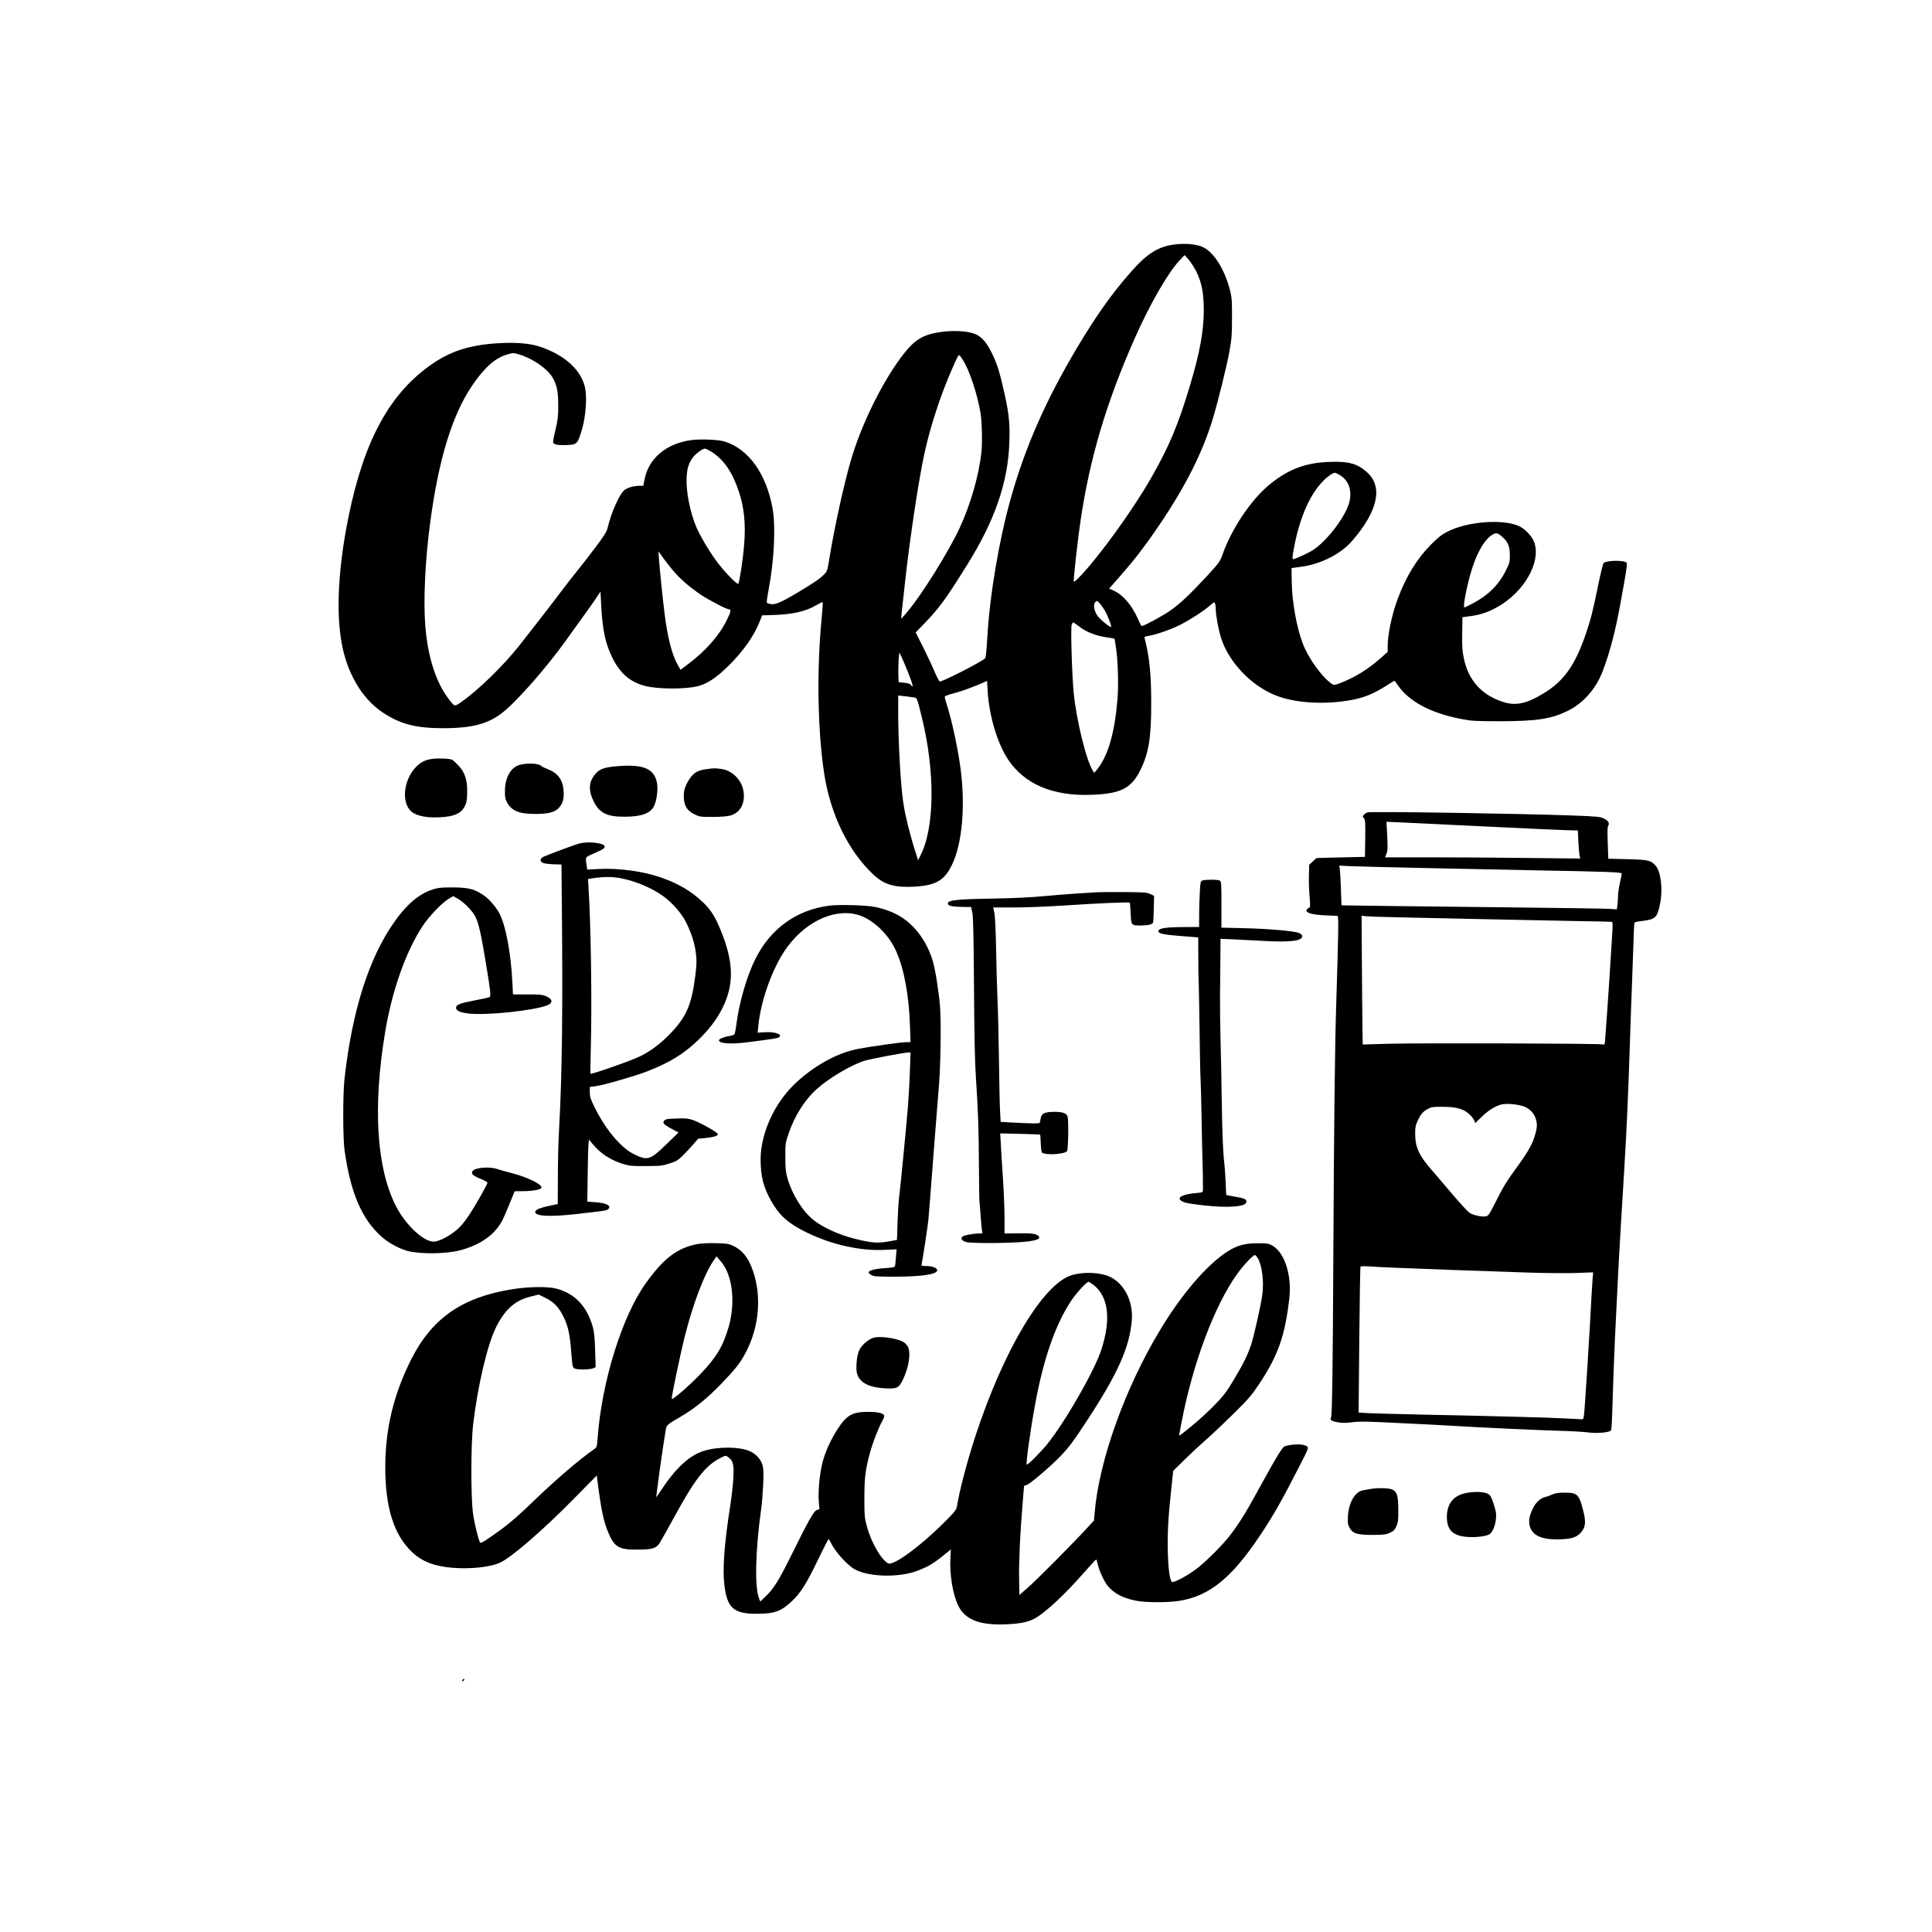
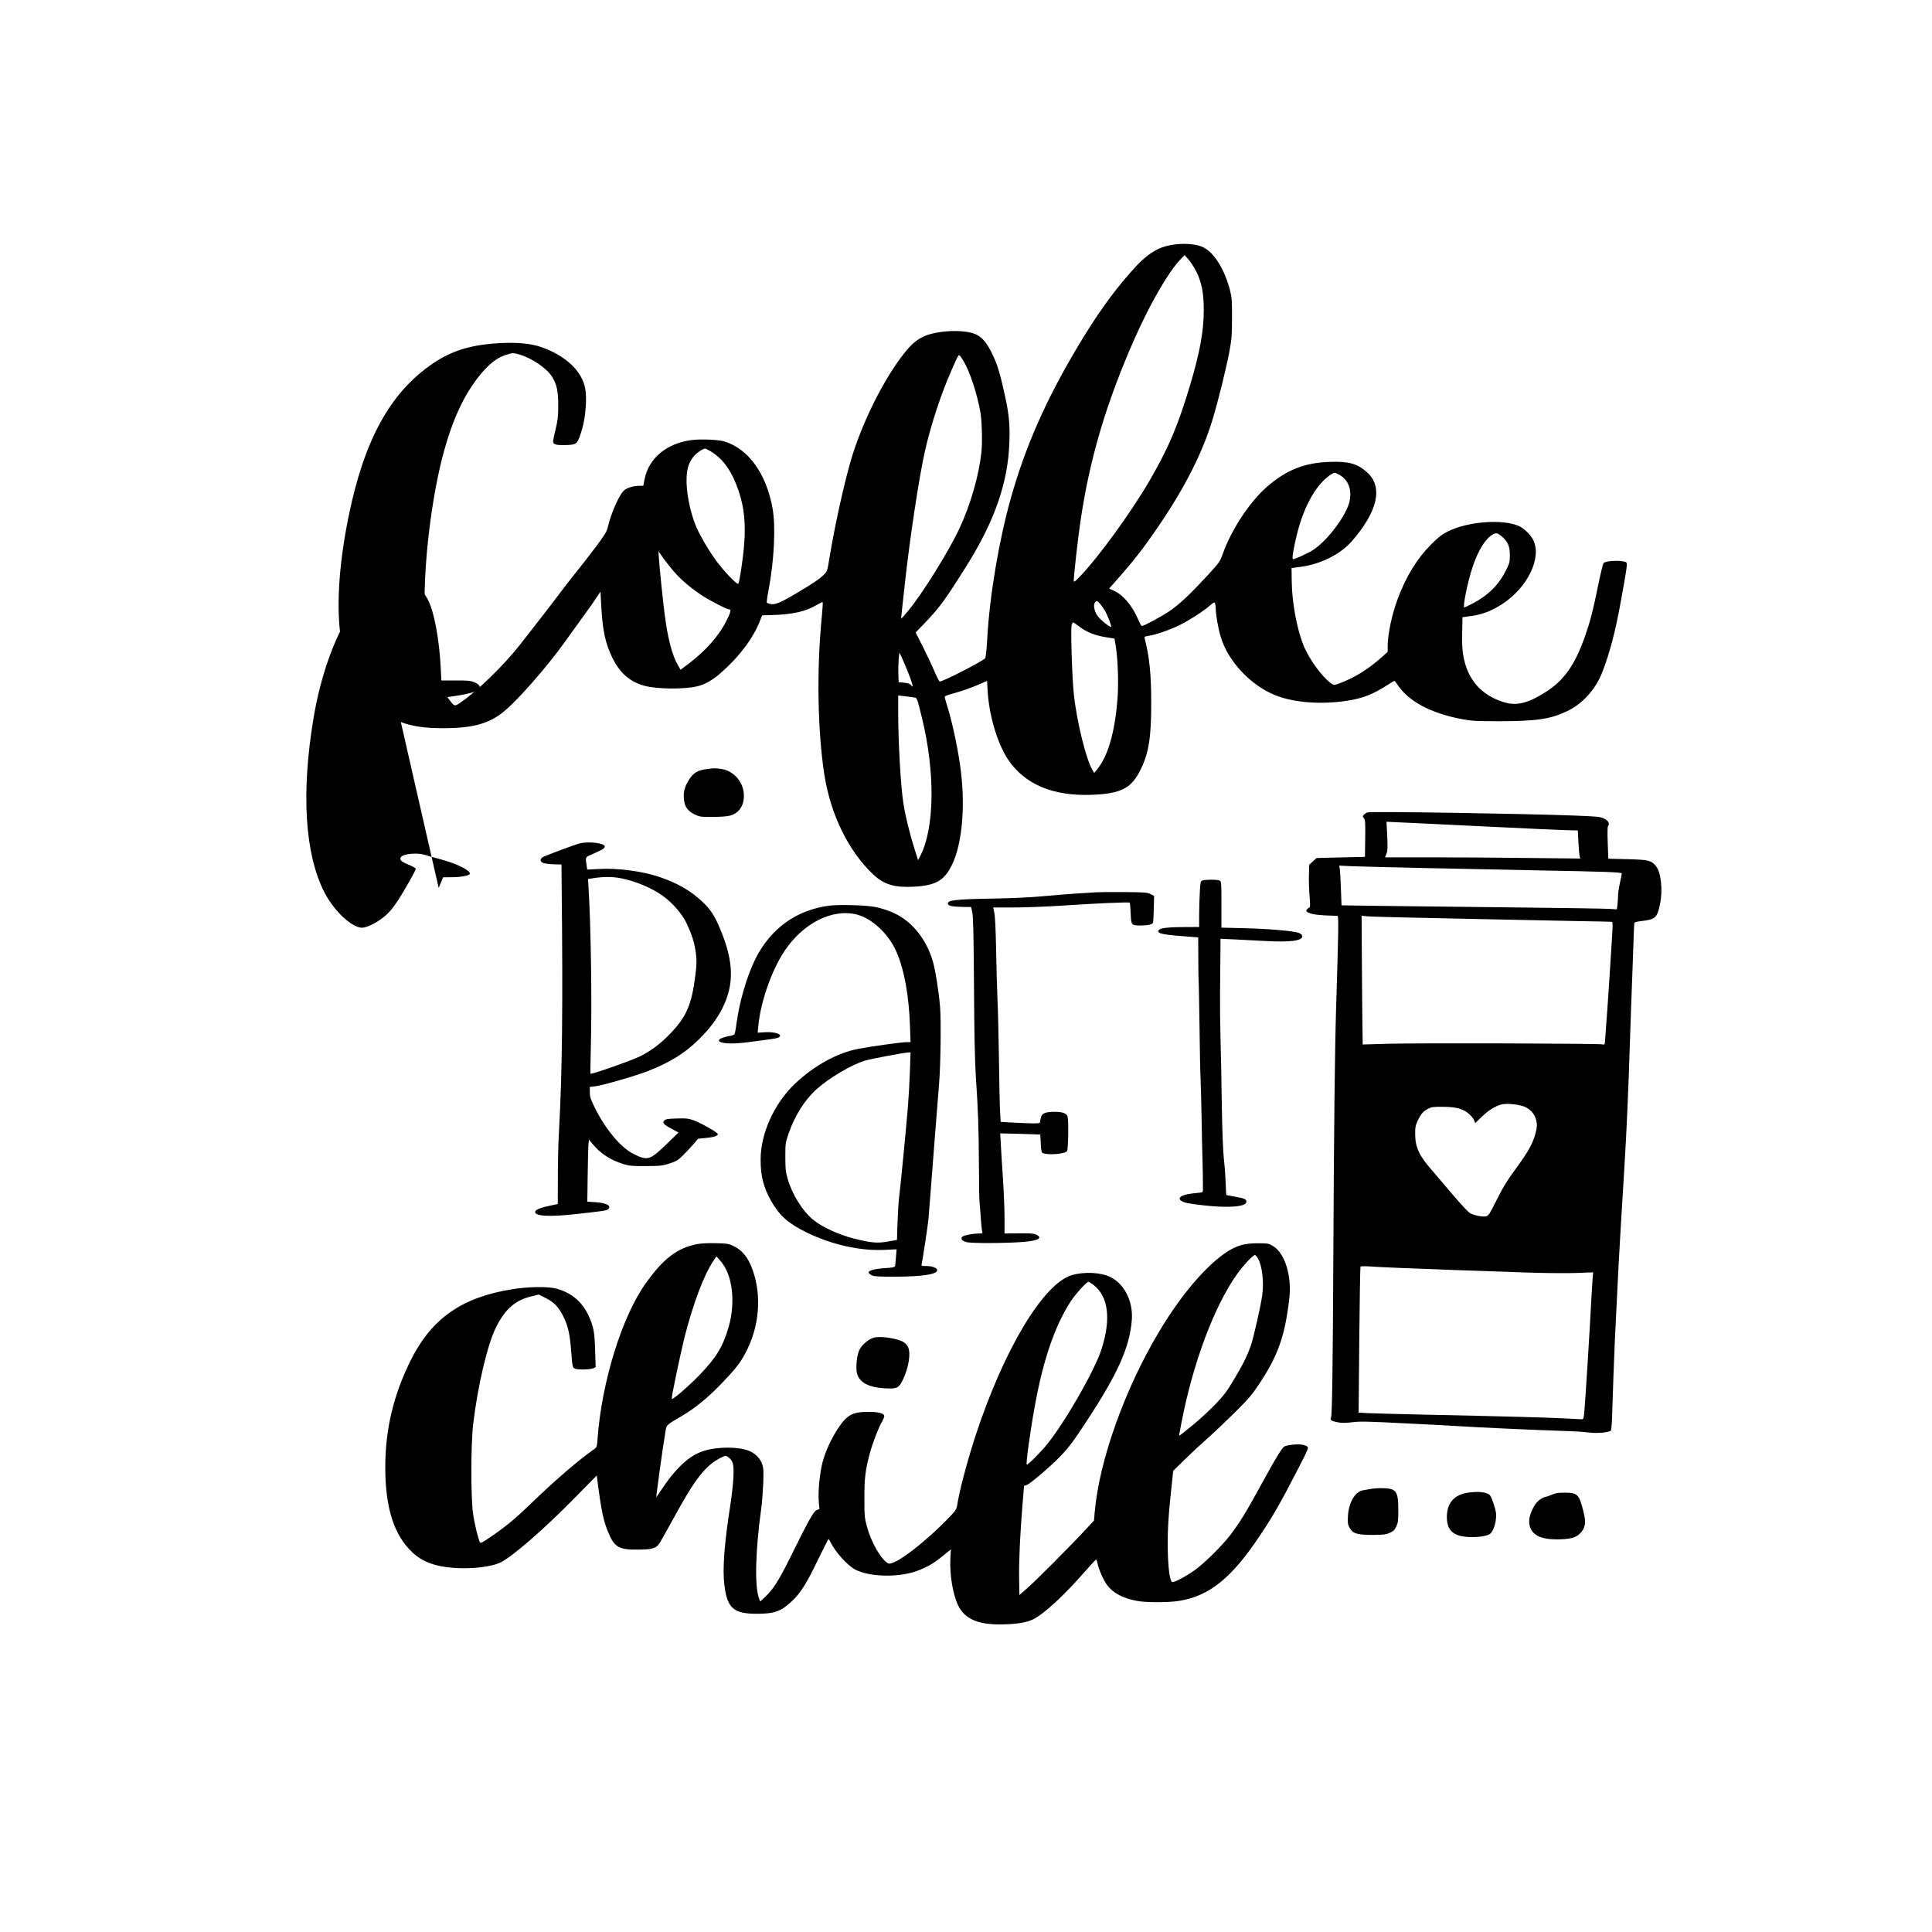
<svg xmlns="http://www.w3.org/2000/svg" version="1.0" width="2080pt" height="2080pt" viewBox="0 0 2080 2080" preserveAspectRatio="xMidYMid meet">
  <g transform="translate(0,2080) scale(0.1,-0.1)" fill="#000000" stroke="none">
    <path d="M12664 18170 c-190 -20 -311 -94 -495 -305 -198 -225 -369 -466 -571 -805 -336 -564 -558 -1065 -714 -1619 -128 -453 -229 -1048 -255 -1511 -7 -125 -16 -210 -23 -217 -38 -39 -468 -258 -489 -250 -7 3 -32 51 -56 108 -24 57 -80 175 -123 262 l-80 158 97 100 c162 169 224 255 454 622 302 484 444 894 458 1328 7 194 -4 302 -52 519 -49 223 -79 322 -135 435 -54 113 -109 177 -175 206 -128 57 -429 42 -570 -28 -70 -35 -124 -81 -193 -167 -226 -281 -470 -771 -586 -1178 -76 -265 -173 -711 -227 -1040 -21 -132 -23 -139 -58 -174 -46 -46 -110 -90 -286 -195 -173 -103 -238 -131 -285 -123 -19 4 -39 10 -43 14 -5 4 3 65 17 136 61 319 79 686 43 884 -69 373 -259 637 -517 717 -63 20 -259 28 -357 15 -272 -37 -462 -199 -505 -429 l-12 -63 -40 0 c-62 -1 -127 -19 -162 -45 -53 -40 -144 -244 -183 -410 -9 -39 -38 -85 -128 -205 -64 -85 -153 -200 -198 -255 -44 -55 -110 -138 -145 -185 -102 -137 -345 -451 -474 -614 -176 -223 -447 -487 -633 -616 -72 -50 -68 -51 -139 44 -132 175 -219 450 -245 775 -22 272 -2 709 52 1111 90 679 235 1154 447 1471 132 196 249 302 374 340 68 21 72 21 131 5 142 -40 304 -150 363 -246 49 -81 64 -152 64 -308 0 -115 -4 -153 -31 -265 -29 -124 -30 -132 -13 -144 20 -14 59 -18 149 -14 98 5 106 14 155 183 35 123 50 322 31 423 -36 193 -213 359 -483 451 -100 34 -239 48 -407 41 -320 -13 -538 -77 -744 -216 -465 -313 -747 -825 -916 -1661 -107 -530 -134 -999 -75 -1340 56 -329 217 -607 439 -757 190 -128 359 -173 653 -173 328 0 503 49 668 189 152 128 451 470 639 731 61 84 154 214 208 289 55 75 118 164 140 199 l42 63 7 -138 c15 -278 43 -414 119 -571 82 -169 192 -265 354 -307 135 -35 423 -37 562 -4 84 20 167 68 259 149 194 171 342 368 413 549 l26 66 100 3 c223 5 373 39 488 109 32 19 61 33 64 30 3 -3 -2 -81 -11 -174 -55 -565 -43 -1218 29 -1683 68 -433 262 -828 530 -1078 115 -107 228 -140 440 -128 228 13 321 66 402 231 116 233 151 663 88 1087 -33 224 -93 493 -146 656 -11 34 -19 67 -17 73 2 6 44 21 94 34 79 20 210 67 325 118 l36 16 6 -107 c15 -264 105 -566 219 -738 180 -269 484 -397 903 -381 317 12 429 71 528 278 86 178 112 346 111 719 0 299 -19 488 -69 681 -6 25 -4 26 40 33 71 9 242 69 341 119 105 53 249 146 318 206 45 39 51 41 57 25 4 -11 8 -40 8 -65 1 -63 27 -208 53 -294 78 -266 328 -530 598 -634 198 -77 490 -98 765 -55 164 25 272 67 426 165 42 27 78 49 81 49 3 0 18 -19 33 -41 118 -179 359 -308 693 -371 105 -20 148 -23 412 -23 399 1 548 24 727 111 169 83 304 236 377 426 77 202 137 429 190 722 67 364 78 438 67 449 -28 28 -219 24 -247 -5 -6 -7 -33 -116 -59 -243 -55 -270 -80 -370 -135 -529 -113 -327 -233 -497 -444 -626 -190 -118 -310 -143 -451 -95 -228 76 -368 234 -416 471 -16 76 -19 127 -17 267 l3 172 95 13 c122 17 224 57 337 131 274 181 426 501 328 691 -29 56 -98 122 -153 147 -176 78 -556 48 -767 -60 -63 -32 -101 -62 -180 -141 -151 -152 -269 -346 -358 -586 -62 -166 -107 -380 -107 -506 l0 -62 -67 -60 c-151 -133 -286 -216 -449 -278 -57 -21 -63 -22 -85 -7 -104 69 -255 278 -314 437 -67 178 -115 447 -118 663 l-2 147 95 13 c214 27 429 134 553 275 281 322 340 586 165 743 -104 94 -198 120 -407 112 -265 -9 -457 -85 -664 -262 -187 -160 -387 -462 -481 -724 -31 -88 -36 -95 -168 -239 -189 -204 -297 -306 -405 -380 -83 -57 -278 -162 -300 -162 -5 0 -22 30 -38 68 -65 152 -162 266 -262 312 l-52 23 45 51 c224 253 318 373 497 636 278 410 465 780 572 1135 60 197 152 571 181 731 24 130 28 176 28 359 1 186 -2 220 -21 298 -57 222 -168 403 -285 463 -65 33 -177 46 -294 34z m217 -296 c56 -115 79 -231 79 -413 0 -225 -44 -464 -150 -816 -129 -429 -227 -660 -423 -1001 -194 -338 -555 -837 -759 -1049 -56 -58 -67 -66 -68 -47 0 51 43 442 71 632 99 680 280 1288 587 1981 166 374 361 711 488 843 l47 50 44 -49 c24 -28 61 -86 84 -131z m-2507 -962 c67 -111 147 -353 182 -556 16 -96 21 -316 10 -426 -28 -253 -118 -565 -237 -820 -116 -248 -400 -704 -550 -884 -39 -47 -73 -86 -75 -86 -4 0 -2 18 37 370 53 486 152 1143 215 1425 63 282 173 618 286 874 67 154 77 173 88 166 5 -3 24 -31 44 -63z m-2708 -980 c128 -83 220 -218 288 -423 58 -172 76 -354 57 -577 -13 -161 -50 -403 -63 -417 -13 -13 -164 145 -241 253 -84 117 -165 255 -208 352 -70 163 -115 390 -107 544 6 95 21 145 65 208 28 41 106 98 133 98 9 0 43 -17 76 -38z m6770 -254 c85 -57 118 -155 94 -272 -31 -150 -236 -425 -393 -527 -54 -35 -193 -99 -215 -99 -13 0 -6 59 25 200 72 332 204 583 366 701 22 16 48 29 57 29 10 0 40 -15 66 -32z m1733 -654 c65 -56 86 -104 86 -200 0 -75 -3 -87 -42 -165 -77 -155 -189 -266 -354 -354 -48 -25 -90 -45 -94 -45 -20 0 35 274 87 430 58 177 135 304 213 352 42 25 56 23 104 -18z m-8930 -358 c78 -95 182 -185 311 -272 88 -58 273 -154 298 -154 26 0 21 -27 -22 -113 -82 -169 -227 -333 -418 -477 l-81 -61 -29 50 c-62 106 -111 298 -142 546 -21 162 -53 479 -61 590 l-6 90 42 -60 c24 -33 72 -96 108 -139z m4605 -367 c14 -17 37 -50 51 -72 29 -51 78 -177 67 -177 -22 1 -122 83 -149 124 -35 51 -45 120 -21 144 17 17 23 15 52 -19z m-221 -247 c75 -58 174 -96 288 -113 46 -7 86 -13 87 -15 2 -1 10 -46 17 -100 22 -152 28 -393 16 -549 -29 -358 -100 -608 -215 -753 l-35 -43 -15 23 c-70 108 -175 532 -206 833 -19 190 -35 712 -22 740 6 14 14 25 16 25 3 0 34 -22 69 -48z m-1843 -500 c49 -123 59 -172 26 -126 -10 13 -31 20 -73 24 l-58 5 -3 85 c-2 47 0 119 3 160 l7 75 23 -45 c12 -25 46 -105 75 -178z m47 -259 c49 -6 41 11 98 -218 145 -590 138 -1195 -19 -1493 l-22 -43 -42 133 c-49 157 -96 347 -116 479 -29 181 -56 660 -56 988 l0 173 58 -6 c31 -4 76 -9 99 -13z" />
-     <path d="M4654 12630 c-79 -11 -129 -37 -181 -93 -142 -154 -153 -415 -20 -491 55 -31 129 -46 230 -46 167 0 260 29 305 94 33 48 42 90 42 187 0 126 -27 206 -93 276 -28 30 -59 58 -67 63 -25 13 -150 19 -216 10z" />
-     <path d="M5595 12565 c-95 -25 -158 -135 -159 -280 -1 -64 4 -88 21 -121 50 -94 133 -128 308 -127 139 0 211 19 253 67 42 48 55 96 50 180 -8 120 -61 193 -173 236 -33 13 -62 27 -65 31 -21 30 -148 38 -235 14z" />
-     <path d="M6645 12551 c-157 -13 -204 -34 -257 -112 -50 -75 -50 -156 2 -264 61 -127 144 -169 335 -168 182 1 275 35 316 114 30 60 46 186 31 256 -31 149 -148 197 -427 174z" />
    <path d="M7604 12519 c-91 -11 -138 -39 -183 -109 -49 -75 -65 -134 -58 -211 7 -83 39 -129 114 -166 55 -27 65 -28 193 -28 82 0 156 5 189 14 104 27 161 121 148 246 -13 129 -116 238 -240 256 -70 10 -78 10 -163 -2z" />
    <path d="M14724 12054 c-12 -3 -30 -14 -40 -25 -16 -18 -16 -20 0 -38 14 -16 16 -42 14 -217 l-3 -199 -260 -6 c-143 -3 -261 -6 -262 -7 -1 -1 -19 -18 -40 -37 l-38 -35 -3 -110 c-2 -60 1 -163 7 -228 7 -78 7 -118 1 -120 -6 -2 -17 -11 -26 -19 -13 -14 -14 -18 -1 -30 26 -26 126 -39 326 -43 14 0 12 -147 -14 -980 -14 -440 -24 -1351 -30 -2650 -6 -1225 -13 -1747 -25 -1771 -14 -26 4 -39 69 -51 48 -9 85 -9 159 0 83 11 170 9 592 -13 272 -13 529 -27 570 -30 136 -10 881 -44 1095 -50 116 -3 245 -11 288 -17 82 -12 218 -1 239 20 6 6 12 75 14 154 5 185 23 674 29 803 3 55 9 192 15 305 21 446 32 638 50 945 59 963 60 974 85 1600 3 72 10 270 15 440 6 171 14 423 20 560 5 138 12 338 16 445 3 107 7 201 9 210 1 11 21 17 71 23 157 18 175 34 206 185 32 153 10 346 -46 410 -52 60 -78 66 -306 72 l-205 5 -6 170 c-4 102 -3 175 3 182 21 26 4 58 -42 80 -41 20 -70 23 -330 33 -573 21 -2164 46 -2216 34z m1101 -144 c629 -31 1052 -50 1121 -50 l41 0 6 -127 c4 -71 10 -139 14 -152 l6 -24 -564 6 c-310 4 -783 7 -1051 7 l-487 0 15 37 c13 31 15 63 9 192 l-8 154 149 -7 c82 -3 419 -20 749 -36z m-500 -455 c369 -8 911 -19 1205 -25 768 -14 930 -20 930 -34 0 -7 -9 -52 -20 -102 -11 -49 -20 -109 -20 -134 0 -25 -3 -69 -6 -97 l-7 -53 -81 5 c-44 3 -481 10 -971 15 -489 5 -1120 13 -1401 16 l-511 7 -7 181 c-3 99 -9 196 -12 214 l-6 33 118 -6 c66 -3 421 -12 789 -20z m-305 -530 c146 -3 558 -12 915 -20 358 -8 821 -17 1030 -21 209 -3 385 -7 390 -9 7 -1 8 -44 3 -121 -8 -147 -56 -879 -63 -954 -2 -30 -7 -99 -11 -153 -6 -95 -7 -98 -28 -91 -30 10 -1962 16 -2303 7 l-282 -8 -3 210 c-2 116 -4 427 -6 693 l-3 483 48 -5 c26 -3 167 -8 313 -11z m1368 -2031 c78 -22 136 -83 152 -158 10 -48 9 -67 -8 -135 -29 -111 -74 -193 -211 -381 -95 -129 -140 -202 -207 -337 -76 -152 -89 -172 -114 -178 -40 -9 -136 11 -176 36 -19 11 -99 98 -179 192 -80 95 -177 208 -215 252 -148 166 -193 259 -194 400 -1 78 3 98 27 150 33 71 58 99 112 128 35 19 56 22 155 21 145 0 222 -21 284 -75 24 -21 49 -52 56 -69 l13 -31 71 69 c72 70 144 114 213 132 47 11 151 4 221 -16z m-1333 -1744 c245 -11 869 -33 1410 -51 182 -6 410 -7 509 -4 l178 7 -6 -68 c-3 -38 -8 -116 -11 -174 -21 -411 -70 -1194 -81 -1287 -5 -46 -8 -53 -27 -53 -12 0 -98 5 -192 10 -176 9 -648 22 -1505 40 -272 6 -542 13 -599 16 l-104 6 7 781 c4 430 10 786 13 790 3 5 44 6 92 3 47 -4 190 -11 316 -16z" />
    <path d="M6239 11720 c-43 -11 -349 -125 -390 -145 -38 -20 -38 -52 -1 -66 15 -6 65 -12 112 -14 l85 -2 2 -234 c14 -1309 6 -2011 -29 -2639 -7 -113 -12 -335 -12 -494 l-1 -289 -69 -14 c-116 -24 -171 -45 -174 -69 -7 -48 157 -57 448 -24 292 33 320 37 335 50 44 37 -13 69 -134 77 l-88 6 4 291 c2 160 6 310 9 334 l5 43 38 -46 c87 -105 189 -172 331 -217 67 -20 93 -23 245 -22 157 1 176 3 254 28 74 24 91 35 146 89 34 34 84 88 111 119 l49 58 85 9 c90 8 134 24 127 44 -6 19 -195 124 -265 148 -54 18 -81 21 -177 17 -93 -2 -118 -6 -132 -21 -25 -25 -10 -43 78 -90 l74 -40 -132 -128 c-176 -170 -202 -178 -353 -102 -138 68 -306 271 -421 507 -41 84 -49 108 -49 156 l0 58 58 7 c80 9 449 116 571 165 235 93 384 185 533 328 124 120 207 229 269 355 124 253 118 492 -22 832 -62 151 -105 219 -191 301 -126 120 -265 202 -455 268 -193 67 -464 103 -675 90 l-116 -6 -7 48 c-13 91 -18 84 80 126 99 44 115 54 115 75 0 36 -168 57 -271 33z m444 -375 c156 -30 331 -103 453 -190 103 -74 208 -194 254 -292 59 -122 88 -217 102 -326 10 -82 9 -115 -6 -239 -40 -316 -95 -444 -270 -626 -101 -105 -206 -185 -322 -243 -87 -44 -528 -199 -537 -189 -2 3 0 133 4 290 13 463 1 1307 -25 1716 l-5 91 67 10 c102 15 199 15 285 -2z" />
    <path d="M12944 11320 c-19 -7 -21 -19 -27 -131 -4 -67 -7 -178 -7 -246 l0 -123 -172 -1 c-185 -1 -261 -12 -266 -41 -6 -31 50 -42 351 -64 l77 -6 1 -221 c0 -122 2 -229 3 -237 2 -8 6 -231 10 -495 3 -264 8 -516 11 -560 3 -44 7 -228 11 -410 3 -181 7 -375 9 -430 4 -93 7 -305 6 -367 -1 -26 -3 -26 -78 -33 -136 -11 -205 -46 -158 -81 29 -22 76 -32 235 -50 268 -31 460 -17 468 33 5 31 -20 43 -120 59 -51 9 -94 17 -95 18 -2 2 -5 56 -7 122 -2 65 -10 182 -19 259 -10 93 -18 293 -23 595 -3 250 -10 568 -14 705 -4 138 -6 358 -5 490 2 132 3 318 4 414 l1 174 138 -6 c75 -4 223 -12 327 -17 283 -16 415 0 415 50 0 14 -11 25 -34 35 -53 22 -326 46 -593 52 l-243 6 0 248 c0 235 -1 249 -19 259 -23 12 -157 12 -187 0z" />
-     <path d="M4723 11240 c-170 -31 -323 -147 -473 -359 -279 -392 -461 -968 -542 -1706 -17 -159 -17 -630 1 -755 65 -467 189 -753 409 -943 71 -62 194 -127 275 -146 145 -35 407 -31 560 8 176 46 316 129 403 242 47 61 61 90 138 279 l47 115 107 1 c99 2 182 19 182 39 0 39 -160 115 -335 159 -55 14 -120 32 -144 41 -78 27 -231 16 -261 -20 -24 -29 -1 -52 81 -85 44 -18 79 -38 77 -44 -9 -32 -130 -245 -195 -344 -55 -82 -94 -129 -142 -168 -73 -61 -174 -114 -230 -121 -108 -15 -314 175 -421 387 -207 411 -247 1065 -114 1865 74 448 222 868 404 1145 70 106 210 252 282 294 l47 28 51 -28 c28 -15 80 -58 114 -95 95 -100 112 -152 180 -556 57 -339 64 -397 46 -408 -6 -4 -78 -20 -162 -36 -158 -30 -198 -46 -198 -79 0 -31 40 -49 131 -61 185 -24 706 30 851 88 66 27 58 70 -19 100 -39 15 -75 18 -199 17 l-151 0 -7 133 c-15 308 -70 603 -136 733 -35 69 -110 157 -167 197 -97 68 -158 85 -308 89 -71 1 -153 -1 -182 -6z" />
+     <path d="M4723 11240 l47 115 107 1 c99 2 182 19 182 39 0 39 -160 115 -335 159 -55 14 -120 32 -144 41 -78 27 -231 16 -261 -20 -24 -29 -1 -52 81 -85 44 -18 79 -38 77 -44 -9 -32 -130 -245 -195 -344 -55 -82 -94 -129 -142 -168 -73 -61 -174 -114 -230 -121 -108 -15 -314 175 -421 387 -207 411 -247 1065 -114 1865 74 448 222 868 404 1145 70 106 210 252 282 294 l47 28 51 -28 c28 -15 80 -58 114 -95 95 -100 112 -152 180 -556 57 -339 64 -397 46 -408 -6 -4 -78 -20 -162 -36 -158 -30 -198 -46 -198 -79 0 -31 40 -49 131 -61 185 -24 706 30 851 88 66 27 58 70 -19 100 -39 15 -75 18 -199 17 l-151 0 -7 133 c-15 308 -70 603 -136 733 -35 69 -110 157 -167 197 -97 68 -158 85 -308 89 -71 1 -153 -1 -182 -6z" />
    <path d="M11810 11194 c-30 -2 -131 -8 -224 -14 -93 -6 -255 -19 -360 -29 -122 -12 -314 -21 -531 -25 -420 -7 -505 -18 -488 -61 7 -19 53 -27 161 -29 l87 -1 13 -60 c10 -45 14 -244 18 -795 3 -509 9 -807 20 -970 25 -380 31 -553 33 -952 1 -208 4 -390 7 -405 2 -16 8 -89 13 -163 5 -74 12 -143 16 -152 6 -16 1 -18 -36 -18 -65 0 -167 -20 -180 -36 -18 -22 -3 -42 43 -56 51 -15 434 -14 623 2 157 14 204 43 129 79 -22 11 -66 14 -184 13 l-155 -2 0 167 c0 93 -8 283 -17 423 -10 140 -20 308 -23 372 l-7 116 214 -5 c117 -3 214 -7 216 -8 2 -2 5 -44 7 -95 2 -61 8 -96 16 -101 46 -28 242 -15 267 18 13 18 18 326 6 371 -10 36 -54 52 -139 52 -104 0 -142 -17 -150 -67 -4 -21 -8 -43 -10 -49 -4 -12 -77 -11 -321 2 l-101 6 -6 111 c-4 62 -9 310 -12 552 -4 242 -10 537 -16 655 -5 118 -12 364 -15 545 -4 208 -11 351 -19 388 l-12 57 216 0 c119 0 349 9 511 19 385 26 733 41 742 33 4 -4 9 -56 11 -116 5 -127 7 -129 102 -130 83 0 133 11 139 32 3 9 6 78 8 152 l3 135 -40 20 c-36 17 -64 19 -280 21 -132 1 -265 0 -295 -2z" />
    <path d="M8931 11050 c-355 -45 -634 -245 -799 -575 -91 -183 -172 -462 -203 -695 -6 -52 -16 -102 -20 -111 -5 -10 -27 -19 -53 -22 -55 -8 -116 -32 -116 -46 0 -36 128 -45 300 -23 273 35 322 42 341 52 56 30 -31 64 -145 57 l-79 -5 7 71 c24 260 142 597 281 807 200 301 516 461 779 394 165 -42 344 -209 427 -401 84 -191 135 -471 146 -800 l6 -173 -49 0 c-46 0 -378 -46 -509 -71 -228 -42 -480 -181 -686 -376 -223 -212 -370 -536 -370 -816 0 -181 31 -301 114 -448 89 -157 185 -242 382 -338 272 -133 580 -201 844 -187 l124 6 -7 -84 c-3 -46 -8 -91 -11 -99 -5 -10 -33 -16 -111 -20 -108 -7 -179 -27 -172 -49 3 -7 18 -20 34 -28 23 -12 72 -15 244 -15 301 1 460 25 460 70 0 24 -55 45 -116 45 -53 0 -56 1 -51 23 9 35 65 406 72 472 3 33 12 146 20 250 17 229 82 1054 95 1215 17 202 23 674 11 828 -12 155 -50 397 -77 489 -60 209 -189 388 -352 487 -75 45 -166 80 -268 101 -94 20 -382 28 -493 15z m865 -1787 c-4 -115 -14 -289 -22 -388 -21 -252 -82 -875 -94 -965 -6 -41 -13 -161 -17 -267 l-6 -192 -94 -17 c-118 -21 -182 -15 -368 31 -164 41 -343 124 -439 202 -117 95 -229 275 -278 448 -19 67 -23 104 -23 230 0 147 1 152 38 259 64 185 172 356 298 469 132 120 376 264 518 307 65 20 418 87 470 89 l24 1 -7 -207z" />
    <path d="M7505 7406 c-215 -43 -359 -152 -552 -421 -255 -354 -475 -1062 -519 -1668 -7 -95 -8 -98 -38 -119 -165 -116 -409 -325 -651 -558 -206 -199 -301 -277 -480 -398 -65 -45 -92 -58 -97 -48 -19 34 -60 202 -75 310 -25 174 -24 749 1 961 49 417 154 862 247 1047 97 193 205 289 375 330 l84 21 74 -37 c92 -45 145 -102 197 -211 46 -96 65 -184 79 -370 13 -169 14 -173 48 -182 41 -12 165 -7 191 7 l24 12 -6 182 c-4 143 -10 196 -26 254 -64 222 -193 356 -392 409 -92 24 -297 21 -469 -6 -543 -86 -868 -311 -1093 -756 -188 -374 -278 -744 -279 -1155 -1 -442 93 -739 294 -925 107 -99 237 -148 432 -164 198 -16 419 9 519 60 129 66 452 346 767 665 l265 269 7 -55 c42 -327 65 -436 119 -564 64 -153 115 -182 319 -179 157 1 195 13 234 74 15 24 84 147 153 273 226 415 339 559 502 641 54 27 54 27 80 8 54 -40 63 -75 57 -213 -3 -69 -17 -199 -31 -290 -67 -424 -88 -704 -66 -877 31 -249 100 -308 356 -307 187 1 256 27 374 139 90 84 160 196 280 448 58 119 108 217 111 217 4 0 14 -17 24 -37 48 -101 184 -251 265 -292 151 -77 446 -86 646 -20 50 17 120 48 156 69 59 35 94 61 199 147 l27 22 -5 -93 c-9 -180 26 -392 85 -513 75 -152 232 -213 521 -200 138 6 226 23 292 57 113 57 337 265 548 508 64 72 119 132 123 132 4 0 10 -17 14 -37 12 -65 65 -186 105 -239 64 -85 169 -141 319 -169 99 -19 339 -19 456 0 324 52 562 243 865 696 141 209 233 370 419 733 105 204 112 221 95 233 -9 7 -33 16 -52 19 -50 10 -170 -3 -196 -20 -25 -16 -90 -122 -221 -361 -197 -359 -247 -442 -359 -590 -78 -104 -270 -296 -371 -370 -97 -73 -244 -150 -258 -136 -23 23 -39 135 -44 316 -6 201 5 391 38 695 l20 185 122 120 c67 66 176 167 242 225 66 58 199 184 296 280 154 153 188 193 268 314 201 303 276 516 322 919 28 243 -49 488 -178 564 -45 26 -54 28 -163 28 -139 0 -220 -23 -322 -87 -221 -141 -489 -451 -723 -838 -379 -624 -663 -1413 -710 -1978 l-7 -82 -86 -93 c-157 -170 -538 -553 -628 -631 l-89 -78 -3 168 c-4 183 11 506 37 813 l16 194 30 10 c36 12 263 206 360 308 94 98 139 158 287 384 331 504 459 789 483 1080 17 204 -81 398 -238 470 -102 47 -276 55 -404 18 -308 -87 -737 -802 -1043 -1738 -91 -280 -171 -585 -196 -745 -6 -38 -18 -57 -83 -124 -275 -285 -599 -529 -660 -497 -75 41 -182 226 -228 397 -25 92 -27 114 -27 304 0 219 10 304 60 489 29 107 93 274 130 336 13 23 24 49 24 59 0 29 -60 46 -168 46 -173 0 -231 -31 -327 -174 -75 -113 -139 -252 -169 -367 -31 -119 -50 -317 -41 -425 l7 -81 -29 -10 c-32 -12 -86 -107 -279 -498 -127 -256 -184 -348 -268 -429 l-61 -58 -12 31 c-50 122 -41 515 22 966 9 61 18 182 22 271 5 134 3 168 -11 210 -20 61 -73 115 -139 143 -110 47 -339 48 -489 1 -155 -48 -301 -182 -463 -427 -26 -40 -49 -73 -49 -73 -5 0 71 548 97 699 14 85 5 75 170 172 148 86 288 201 435 354 150 156 200 220 258 329 148 278 177 608 78 891 -49 139 -115 220 -220 267 -41 18 -71 22 -179 24 -82 2 -156 -2 -200 -10z m6038 -154 c45 -77 66 -253 47 -392 -17 -122 -94 -463 -123 -545 -41 -116 -83 -200 -180 -363 -77 -130 -109 -173 -200 -268 -60 -63 -168 -163 -240 -222 -155 -127 -156 -128 -151 -105 2 10 13 68 24 128 122 637 354 1257 599 1599 69 97 176 209 193 204 7 -3 21 -19 31 -36z m-5722 -127 c75 -157 85 -400 24 -610 -63 -216 -134 -332 -315 -519 -125 -129 -292 -272 -298 -256 -5 15 87 457 138 664 90 356 211 677 311 822 l32 48 40 -45 c22 -24 53 -71 68 -104z m3950 -157 c162 -125 193 -366 88 -693 -72 -228 -391 -783 -587 -1026 -73 -89 -209 -225 -218 -217 -11 11 40 377 91 653 89 483 214 846 383 1105 51 79 170 210 191 210 5 0 29 -15 52 -32z" />
    <path d="M9417 6401 c-48 -10 -112 -56 -149 -108 -31 -42 -48 -120 -48 -223 0 -135 101 -206 311 -217 127 -7 147 3 193 100 61 130 84 283 51 347 -8 16 -27 37 -43 48 -54 39 -235 69 -315 53z" />
    <path d="M14750 4769 c-25 -4 -60 -11 -78 -14 -84 -15 -151 -131 -160 -276 -4 -77 -2 -91 18 -128 35 -62 82 -76 250 -76 116 1 142 4 183 23 39 17 52 30 70 69 19 42 22 64 21 178 0 155 -14 197 -68 220 -39 16 -161 18 -236 4z" />
    <path d="M15805 4730 c-150 -22 -228 -112 -228 -262 0 -142 67 -205 226 -215 100 -7 212 10 240 34 30 27 55 90 62 159 6 50 3 76 -19 146 -14 47 -34 96 -44 108 -28 35 -122 47 -237 30z" />
    <path d="M16714 4711 c-23 -10 -55 -22 -72 -26 -56 -12 -108 -59 -140 -127 -38 -78 -47 -133 -32 -189 26 -96 120 -142 290 -142 141 1 203 16 250 63 60 60 68 118 36 242 -46 182 -63 198 -203 198 -64 0 -99 -5 -129 -19z" />
-     <path d="M4980 2715 c-8 -9 -8 -15 -2 -15 12 0 26 19 19 26 -2 2 -10 -2 -17 -11z" />
  </g>
</svg>